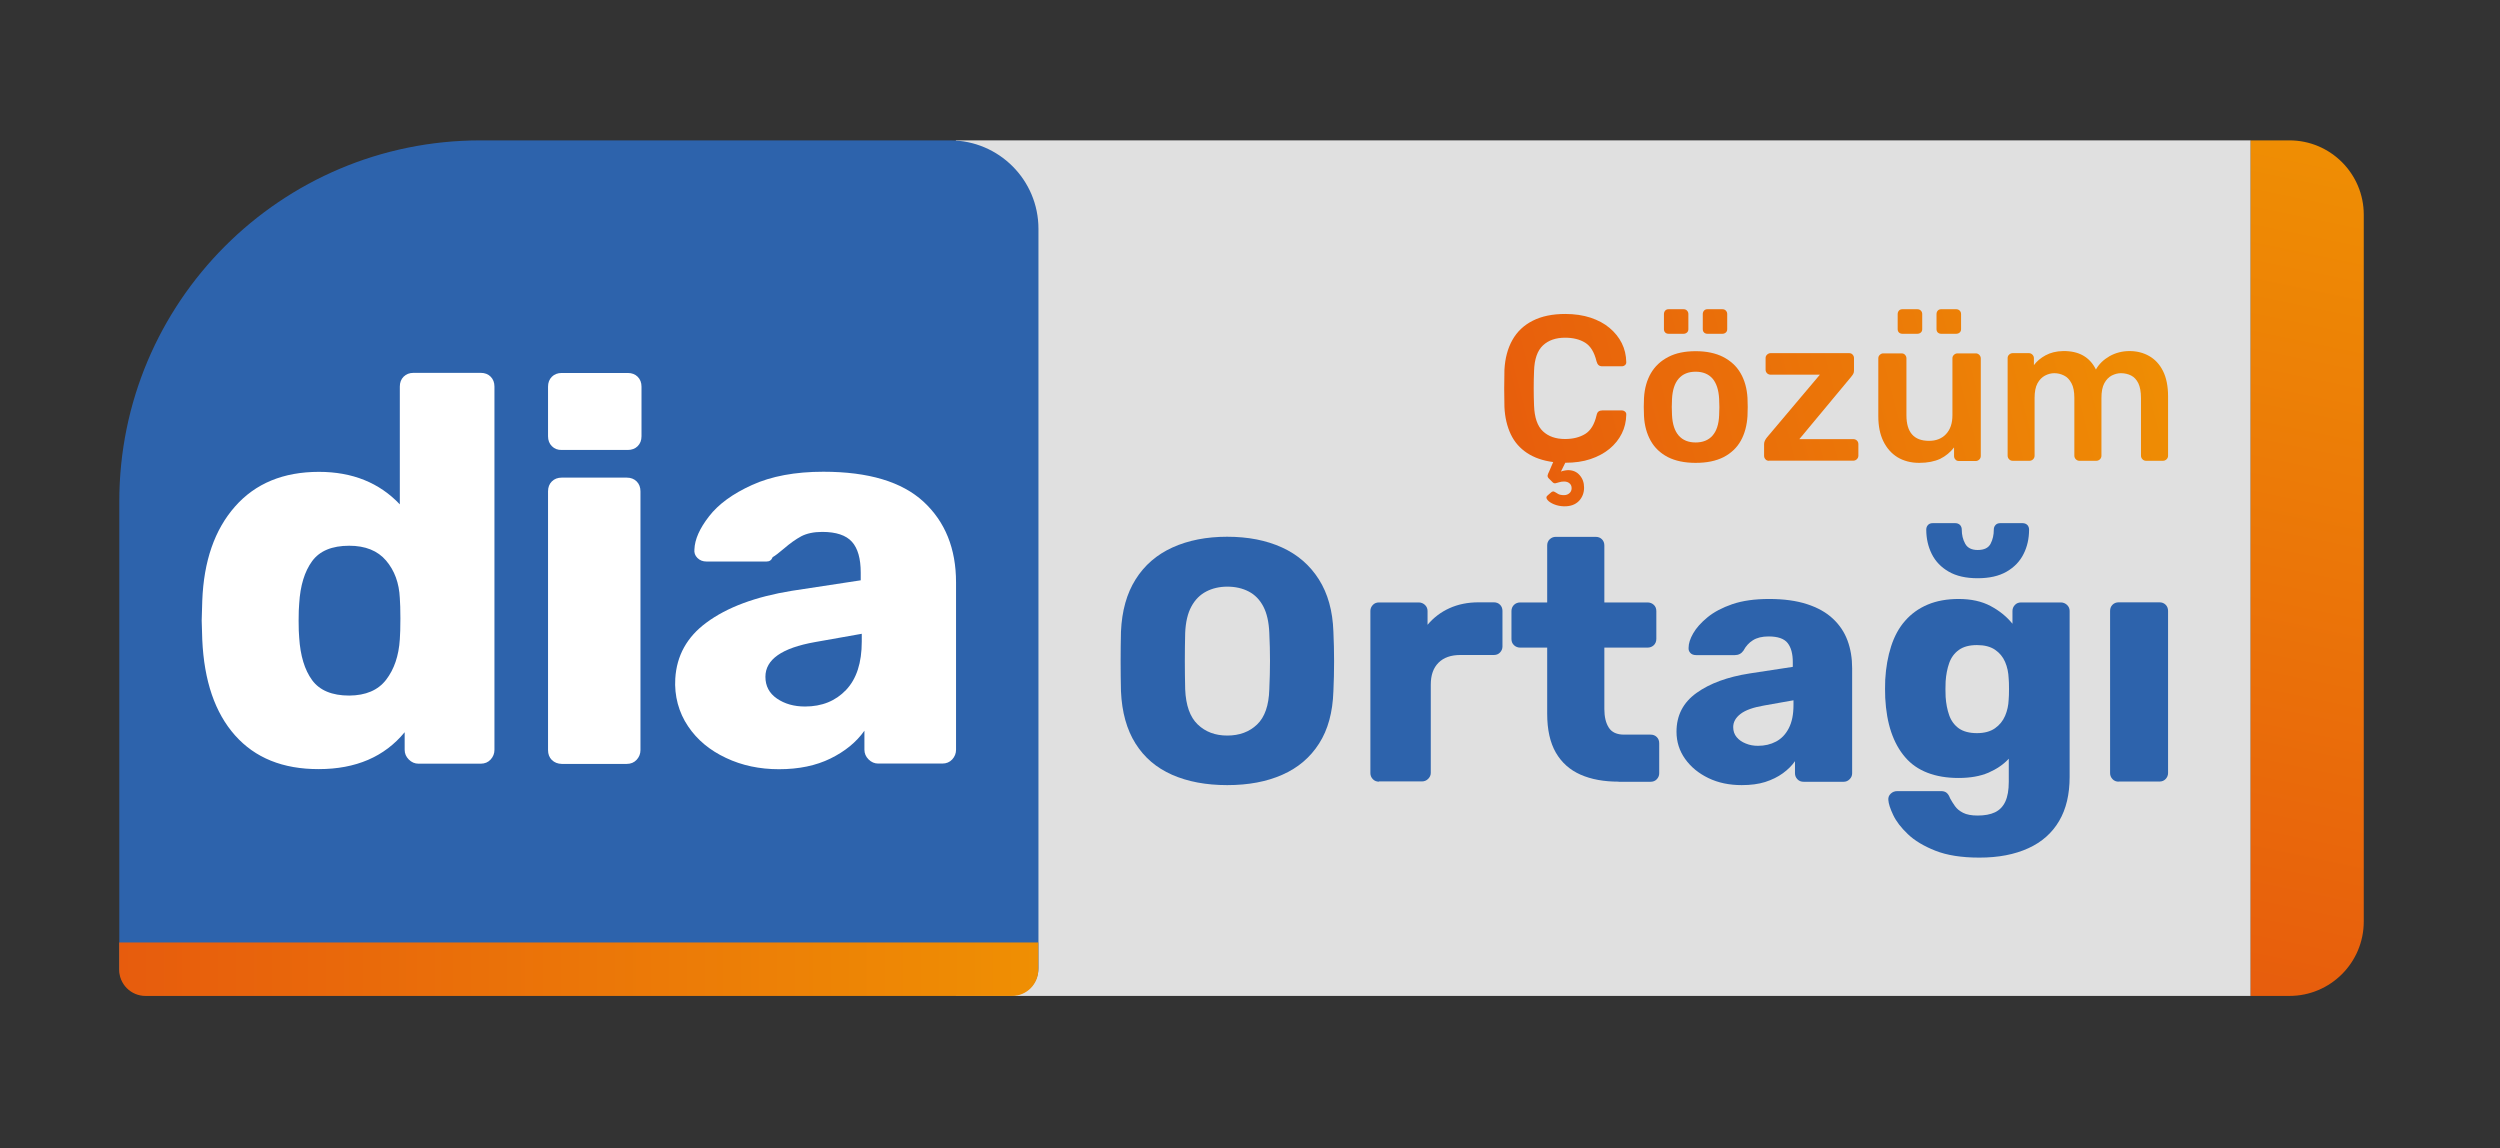
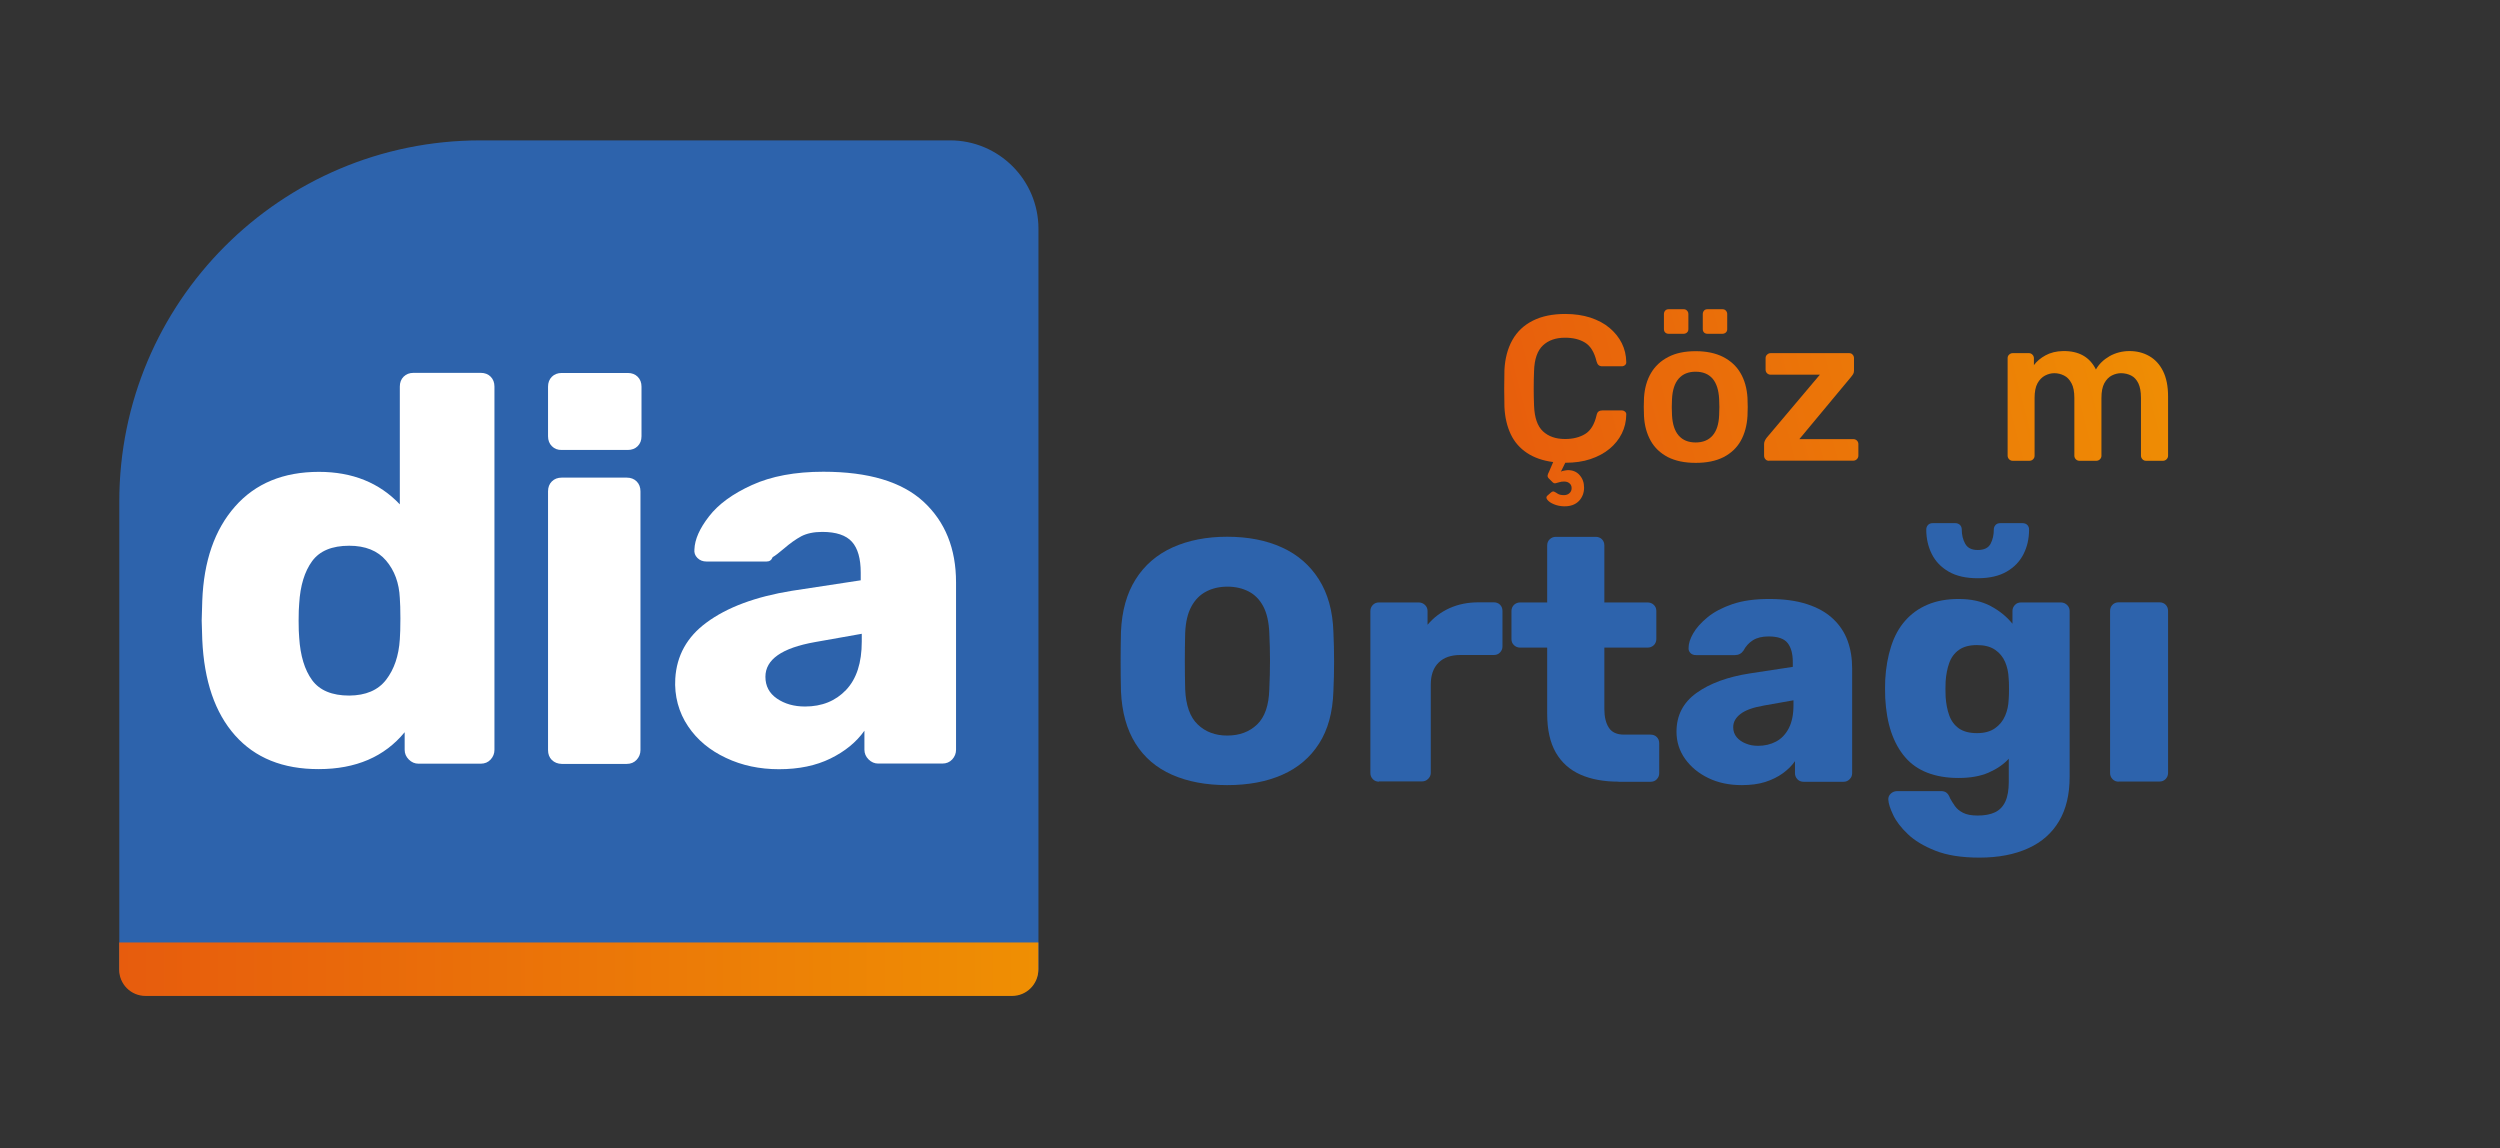
<svg xmlns="http://www.w3.org/2000/svg" version="1.1" id="katman_1" x="0px" y="0px" viewBox="0 0 216.91 99.62" style="enable-background:new 0 0 216.91 99.62;" xml:space="preserve">
  <rect x="0" y="0" width="216.91" height="99.62" fill="#333333" stroke="none" />
  <style type="text/css">
	.st0{fill:url(#SVGID_1_);}
	.st1{fill:#E0E0E0;}
	.st2{fill-rule:evenodd;clip-rule:evenodd;fill:#2D63AC;}
	.st3{fill:url(#SVGID_00000058551057689678960260000015795076225395333277_);}
	.st4{fill:#FFFFFF;}
	.st5{fill:#2D63AC;}
	.st6{fill:url(#SVGID_00000079468550074138314420000014886314265087606934_);}
	.st7{fill:url(#SVGID_00000155866264226969515690000017439415544992632747_);}
	.st8{fill:url(#SVGID_00000092417449463604076250000005455891856979683259_);}
	.st9{fill:url(#SVGID_00000000909417254545208780000008512021167610799785_);}
	.st10{fill:url(#SVGID_00000127732708121679184190000015877726392383841159_);}
	.st11{fill:url(#SVGID_00000018206812779135096210000006146509866406849712_);}
	.st12{fill-rule:evenodd;clip-rule:evenodd;fill:#FFFFFF;}
	.st13{fill:url(#SVGID_00000130619451744089282250000009402640648331511991_);}
	.st14{fill:url(#SVGID_00000121977379898203683450000015154086006426441371_);}
	.st15{fill:url(#SVGID_00000013188866307320648730000000543061725093385097_);}
	.st16{fill:url(#SVGID_00000107580292613722787900000004819824013592721312_);}
	.st17{fill:url(#SVGID_00000051376755022183677300000016018426136710908589_);}
	.st18{fill:url(#SVGID_00000098187303405888277450000015481979070184651429_);}
</style>
  <linearGradient id="SVGID_1_" gradientUnits="userSpaceOnUse" x1="191.667" y1="87.237" x2="207.349" y2="11.909">
    <stop offset="0" style="stop-color:#E75C0D" />
    <stop offset="1" style="stop-color:#EF8F03" />
  </linearGradient>
-   <path class="st0" d="M198.64,86.41h-3.39V12.18h3.39c3.56,0,6.45,2.89,6.45,6.45v61.32C205.09,83.52,202.2,86.41,198.64,86.41z" />
-   <rect x="82.93" y="12.18" class="st1" width="112.33" height="74.23" />
  <g>
    <path class="st2" d="M41.69,12.18l40.74,0c4.23,0,7.67,3.43,7.67,7.67l0,64.16c0,1.3-1.06,2.36-2.36,2.36l-75.03,0   c-1.3,0-2.36-1.06-2.36-2.36l0-40.48C10.34,26.21,24.37,12.18,41.69,12.18z" />
    <linearGradient id="SVGID_00000070085710426991963100000007703751631457873033_" gradientUnits="userSpaceOnUse" x1="9.066" y1="84.089" x2="88.819" y2="84.089" gradientTransform="matrix(1 0 0 1 1.275 -4.916256e-04)">
      <stop offset="0" style="stop-color:#E75C0D" />
      <stop offset="1" style="stop-color:#EF8F03" />
    </linearGradient>
    <path style="fill:url(#SVGID_00000070085710426991963100000007703751631457873033_);" d="M87.82,86.41l-75.2,0   c-1.26,0-2.28-1.02-2.28-2.28l0-2.36l79.75,0v2.36C90.09,85.39,89.07,86.41,87.82,86.41z" />
    <g>
      <path class="st4" d="M20.39,63.8c-1.74-1.96-2.68-4.72-2.84-8.29l-0.05-1.67l0.05-1.72c0.13-3.44,1.07-6.16,2.84-8.17    c1.77-2.01,4.2-3.01,7.28-3.01c2.9,0,5.24,0.94,7.02,2.82l0-10.22c0-0.35,0.11-0.64,0.33-0.86c0.22-0.22,0.51-0.33,0.86-0.33    l5.83,0c0.35,0,0.64,0.11,0.86,0.33c0.22,0.22,0.33,0.51,0.33,0.86l0,31.52c0,0.32-0.11,0.6-0.33,0.84    c-0.22,0.24-0.51,0.36-0.86,0.36l-5.4,0c-0.32,0-0.6-0.12-0.84-0.36c-0.24-0.24-0.36-0.52-0.36-0.84v-1.53    c-1.75,2.13-4.24,3.2-7.45,3.2C24.55,66.74,22.13,65.76,20.39,63.8z M33.5,58.98c0.7-0.91,1.1-2.08,1.19-3.51    c0.03-0.41,0.05-1.02,0.05-1.81c0-0.76-0.02-1.35-0.05-1.77c-0.06-1.31-0.46-2.39-1.19-3.25c-0.73-0.86-1.8-1.29-3.2-1.29    c-1.5,0-2.57,0.45-3.22,1.34c-0.65,0.89-1.03,2.12-1.12,3.68c-0.03,0.32-0.05,0.81-0.05,1.48c0,0.67,0.02,1.16,0.05,1.48    c0.1,1.56,0.47,2.79,1.12,3.68c0.65,0.89,1.73,1.34,3.22,1.34C31.73,60.34,32.8,59.89,33.5,58.98z" />
      <path class="st4" d="M47.88,38.71c-0.22-0.22-0.33-0.51-0.33-0.86l0-4.3c0-0.35,0.11-0.64,0.33-0.86    c0.22-0.22,0.51-0.33,0.86-0.33l5.73,0c0.35,0,0.64,0.11,0.86,0.33c0.22,0.22,0.33,0.51,0.33,0.86l0,4.3    c0,0.35-0.11,0.64-0.33,0.86c-0.22,0.22-0.51,0.33-0.86,0.33h-5.73C48.39,39.05,48.11,38.94,47.88,38.71z M47.88,65.94    c-0.22-0.22-0.33-0.51-0.33-0.86l0-22.45c0-0.35,0.11-0.64,0.33-0.86c0.22-0.22,0.51-0.33,0.86-0.33h5.64    c0.35,0,0.64,0.11,0.86,0.33c0.22,0.22,0.33,0.51,0.33,0.86l0,22.45c0,0.32-0.11,0.6-0.33,0.84c-0.22,0.24-0.51,0.36-0.86,0.36    l-5.64,0C48.39,66.27,48.11,66.16,47.88,65.94z" />
      <path class="st4" d="M62.99,65.76c-1.41-0.66-2.5-1.57-3.28-2.73c-0.83-1.22-1.21-2.67-1.12-4.15c0.12-1.99,1.01-3.61,2.69-4.85    c1.8-1.34,4.28-2.26,7.43-2.77l5.97-0.91v-0.67c0-1.21-0.25-2.1-0.76-2.67c-0.51-0.57-1.37-0.86-2.58-0.86    c-0.73,0-1.34,0.13-1.82,0.38c-0.48,0.26-0.97,0.61-1.48,1.05c-0.45,0.38-0.78,0.64-1,0.76c-0.1,0.26-0.27,0.38-0.53,0.38l-5.21,0    c-0.32,0-0.58-0.1-0.79-0.31c-0.21-0.21-0.29-0.45-0.26-0.74c0.03-0.86,0.45-1.82,1.27-2.87c0.81-1.05,2.05-1.96,3.73-2.72    c1.67-0.76,3.73-1.15,6.19-1.15c3.92,0,6.81,0.87,8.69,2.6c1.88,1.74,2.82,4.07,2.82,7l0,14.52c0,0.32-0.11,0.6-0.33,0.84    c-0.22,0.24-0.51,0.36-0.86,0.36H76.2c-0.32,0-0.6-0.12-0.84-0.36c-0.24-0.24-0.36-0.52-0.36-0.84V63.4    c-0.7,0.99-1.68,1.79-2.94,2.41c-1.26,0.62-2.75,0.93-4.47,0.93C65.91,66.74,64.38,66.42,62.99,65.76z M73.41,59.86    c0.91-0.96,1.36-2.36,1.36-4.2v-0.67l-4.06,0.72c-2.87,0.51-4.3,1.51-4.3,3.01c0,0.8,0.33,1.43,1,1.89    c0.67,0.46,1.48,0.69,2.44,0.69C71.31,61.3,72.5,60.82,73.41,59.86z" />
    </g>
  </g>
  <g>
    <g>
      <path class="st5" d="M106.48,68.12c-1.84,0-3.43-0.3-4.79-0.9s-2.41-1.5-3.17-2.71c-0.76-1.21-1.18-2.72-1.26-4.53    c-0.02-0.86-0.03-1.72-0.03-2.59s0.01-1.73,0.03-2.59c0.08-1.8,0.5-3.31,1.27-4.53c0.77-1.23,1.84-2.15,3.2-2.77    c1.37-0.62,2.95-0.93,4.74-0.93c1.82,0,3.4,0.31,4.76,0.93c1.36,0.62,2.42,1.54,3.2,2.77c0.78,1.23,1.2,2.74,1.26,4.53    c0.04,0.86,0.06,1.72,0.06,2.59s-0.02,1.73-0.06,2.59c-0.06,1.82-0.47,3.33-1.24,4.53c-0.77,1.21-1.83,2.11-3.19,2.71    C109.91,67.82,108.32,68.12,106.48,68.12z M106.48,63.82c1.06,0,1.92-0.32,2.59-0.96c0.67-0.64,1.02-1.66,1.06-3.05    c0.04-0.88,0.06-1.71,0.06-2.48c0-0.78-0.02-1.59-0.06-2.42c-0.04-0.94-0.21-1.7-0.52-2.29c-0.31-0.59-0.73-1.02-1.27-1.3    c-0.54-0.28-1.16-0.42-1.85-0.42c-0.68,0-1.29,0.14-1.83,0.42c-0.54,0.28-0.97,0.71-1.29,1.3c-0.32,0.59-0.5,1.35-0.54,2.29    c-0.02,0.84-0.03,1.65-0.03,2.42c0,0.78,0.01,1.61,0.03,2.48c0.06,1.4,0.42,2.41,1.09,3.05C104.59,63.5,105.44,63.82,106.48,63.82    z" />
      <path class="st5" d="M119.65,67.82c-0.22,0-0.4-0.07-0.54-0.22c-0.14-0.15-0.21-0.32-0.21-0.52V53.01c0-0.2,0.07-0.37,0.21-0.52    c0.14-0.15,0.32-0.22,0.54-0.22h3.44c0.22,0,0.4,0.08,0.55,0.22c0.15,0.15,0.22,0.32,0.22,0.52v1.2c0.52-0.62,1.15-1.1,1.9-1.44    c0.75-0.34,1.59-0.51,2.53-0.51h1.32c0.22,0,0.4,0.07,0.54,0.21c0.14,0.14,0.21,0.32,0.21,0.54v3.08c0,0.2-0.07,0.37-0.21,0.52    c-0.14,0.15-0.32,0.22-0.54,0.22h-2.9c-0.82,0-1.45,0.22-1.9,0.67c-0.45,0.45-0.67,1.08-0.67,1.9v7.66c0,0.2-0.08,0.37-0.23,0.52    c-0.15,0.15-0.33,0.22-0.55,0.22H119.65z" />
      <path class="st5" d="M140.44,67.82c-1.28,0-2.38-0.2-3.31-0.61c-0.93-0.41-1.64-1.05-2.14-1.91c-0.5-0.87-0.75-1.99-0.75-3.37    v-5.74h-2.33c-0.22,0-0.4-0.07-0.55-0.21c-0.15-0.14-0.22-0.32-0.22-0.54v-2.42c0-0.22,0.08-0.4,0.22-0.54    c0.15-0.14,0.33-0.21,0.55-0.21h2.33v-4.94c0-0.22,0.07-0.4,0.22-0.54c0.15-0.14,0.32-0.21,0.52-0.21h3.47    c0.22,0,0.4,0.07,0.54,0.21c0.14,0.14,0.21,0.32,0.21,0.54v4.94h3.74c0.22,0,0.4,0.07,0.55,0.21c0.15,0.14,0.22,0.32,0.22,0.54    v2.42c0,0.22-0.08,0.4-0.22,0.54c-0.15,0.14-0.33,0.21-0.55,0.21h-3.74v5.33c0,0.68,0.13,1.22,0.39,1.62    c0.26,0.4,0.7,0.6,1.32,0.6h2.3c0.22,0,0.4,0.07,0.54,0.21s0.21,0.32,0.21,0.54v2.6c0,0.2-0.07,0.37-0.21,0.52    c-0.14,0.15-0.32,0.22-0.54,0.22H140.44z" />
      <path class="st5" d="M151.12,68.12c-1.08,0-2.04-0.2-2.89-0.61c-0.85-0.41-1.52-0.96-2.02-1.66c-0.5-0.7-0.75-1.49-0.75-2.36    c0-1.42,0.58-2.54,1.74-3.37c1.16-0.83,2.69-1.39,4.61-1.69l3.74-0.57v-0.42c0-0.72-0.15-1.27-0.45-1.65    c-0.3-0.38-0.85-0.57-1.65-0.57c-0.56,0-1.01,0.11-1.36,0.33c-0.35,0.22-0.62,0.52-0.82,0.9c-0.18,0.26-0.43,0.39-0.75,0.39h-3.35    c-0.22,0-0.39-0.06-0.51-0.19c-0.12-0.13-0.17-0.28-0.15-0.46c0-0.36,0.13-0.77,0.4-1.24c0.27-0.47,0.68-0.93,1.24-1.39    c0.56-0.46,1.28-0.84,2.15-1.14c0.88-0.3,1.94-0.45,3.2-0.45c1.28,0,2.37,0.15,3.29,0.45c0.92,0.3,1.67,0.72,2.24,1.26    c0.58,0.54,1,1.17,1.27,1.9c0.27,0.73,0.4,1.53,0.4,2.41v9.1c0,0.2-0.07,0.37-0.22,0.52c-0.15,0.15-0.32,0.22-0.52,0.22h-3.47    c-0.22,0-0.4-0.07-0.54-0.22c-0.14-0.15-0.21-0.32-0.21-0.52v-1.05c-0.26,0.38-0.61,0.73-1.05,1.05    c-0.44,0.32-0.95,0.57-1.54,0.76C152.58,68.03,151.9,68.12,151.12,68.12z M152.53,64.71c0.58,0,1.1-0.12,1.57-0.37    c0.47-0.25,0.84-0.64,1.11-1.17c0.27-0.53,0.4-1.19,0.4-1.99v-0.42l-2.54,0.45c-0.94,0.16-1.62,0.4-2.05,0.73    c-0.43,0.33-0.64,0.71-0.64,1.15c0,0.34,0.1,0.63,0.3,0.87c0.2,0.24,0.46,0.42,0.79,0.55C151.8,64.65,152.15,64.71,152.53,64.71z" />
      <path class="st5" d="M171.74,74.41c-1.54,0-2.81-0.2-3.82-0.6c-1.01-0.4-1.81-0.88-2.39-1.44c-0.59-0.56-1.01-1.11-1.27-1.66    c-0.26-0.55-0.4-0.98-0.42-1.3c-0.02-0.22,0.05-0.4,0.21-0.55c0.16-0.15,0.35-0.22,0.57-0.22h3.8c0.2,0,0.36,0.05,0.48,0.15    c0.12,0.1,0.22,0.26,0.3,0.48c0.12,0.22,0.26,0.44,0.42,0.67c0.16,0.23,0.39,0.42,0.7,0.58c0.31,0.16,0.73,0.24,1.27,0.24    c0.6,0,1.1-0.09,1.5-0.28c0.4-0.19,0.7-0.5,0.9-0.93c0.2-0.43,0.3-1,0.3-1.72v-2c-0.46,0.5-1.05,0.9-1.76,1.21    c-0.72,0.31-1.59,0.46-2.6,0.46c-1.02,0-1.91-0.15-2.69-0.45c-0.78-0.3-1.43-0.75-1.94-1.35c-0.52-0.6-0.92-1.33-1.21-2.18    c-0.29-0.86-0.46-1.84-0.52-2.96c-0.02-0.52-0.02-1.05,0-1.59c0.06-1.06,0.23-2.02,0.51-2.89c0.28-0.87,0.68-1.61,1.21-2.21    c0.53-0.61,1.18-1.08,1.96-1.41c0.78-0.33,1.68-0.49,2.69-0.49c1.08,0,2,0.2,2.77,0.61c0.77,0.41,1.4,0.92,1.9,1.54v-1.11    c0-0.2,0.07-0.37,0.21-0.52c0.14-0.15,0.32-0.22,0.54-0.22h3.44c0.22,0,0.4,0.08,0.55,0.22c0.15,0.15,0.22,0.32,0.22,0.52v14.39    c0,1.52-0.3,2.79-0.91,3.83c-0.61,1.04-1.5,1.83-2.66,2.36C174.8,74.14,173.39,74.41,171.74,74.41z M171.59,50.17    c-1.02,0-1.85-0.19-2.51-0.57c-0.66-0.38-1.15-0.89-1.47-1.53c-0.32-0.64-0.48-1.35-0.48-2.12c0-0.16,0.05-0.29,0.15-0.4    c0.1-0.11,0.24-0.16,0.42-0.16h1.94c0.18,0,0.32,0.06,0.42,0.16c0.1,0.11,0.15,0.24,0.15,0.4c0,0.46,0.1,0.87,0.3,1.23    c0.2,0.36,0.56,0.54,1.08,0.54c0.56,0,0.93-0.18,1.12-0.54c0.19-0.36,0.28-0.77,0.28-1.23c0-0.16,0.05-0.29,0.15-0.4    c0.1-0.11,0.24-0.16,0.42-0.16h1.92c0.18,0,0.32,0.06,0.42,0.16c0.1,0.11,0.15,0.24,0.15,0.4c0,0.78-0.16,1.49-0.48,2.12    c-0.32,0.64-0.81,1.15-1.47,1.53C173.44,49.98,172.61,50.17,171.59,50.17z M171.53,63.61c0.64,0,1.16-0.14,1.56-0.42    c0.4-0.28,0.69-0.64,0.88-1.08c0.19-0.44,0.29-0.91,0.31-1.41c0.02-0.22,0.03-0.53,0.03-0.93c0-0.4-0.01-0.7-0.03-0.9    c-0.02-0.52-0.12-1-0.31-1.44c-0.19-0.44-0.48-0.79-0.88-1.06s-0.92-0.4-1.56-0.4c-0.66,0-1.18,0.14-1.57,0.42    c-0.39,0.28-0.67,0.66-0.84,1.14s-0.27,1.01-0.31,1.59c-0.02,0.44-0.02,0.89,0,1.35c0.04,0.58,0.14,1.11,0.31,1.59    s0.45,0.86,0.84,1.14C170.35,63.47,170.87,63.61,171.53,63.61z" />
      <path class="st5" d="M183.83,67.82c-0.22,0-0.4-0.07-0.54-0.22c-0.14-0.15-0.21-0.32-0.21-0.52V53.01c0-0.22,0.07-0.4,0.21-0.54    c0.14-0.14,0.32-0.21,0.54-0.21h3.53c0.22,0,0.4,0.07,0.54,0.21c0.14,0.14,0.21,0.32,0.21,0.54v14.06c0,0.2-0.07,0.37-0.21,0.52    c-0.14,0.15-0.32,0.22-0.54,0.22H183.83z" />
    </g>
    <g>
      <linearGradient id="SVGID_00000114051413518464170810000016857459408950024832_" gradientUnits="userSpaceOnUse" x1="128.47" y1="37.395" x2="187.634" y2="22.005">
        <stop offset="0" style="stop-color:#E75C0D" />
        <stop offset="1" style="stop-color:#EF8F03" />
      </linearGradient>
      <path style="fill:url(#SVGID_00000114051413518464170810000016857459408950024832_);" d="M135.69,43.93    c-0.32-0.01-0.61-0.07-0.87-0.18c-0.26-0.11-0.44-0.23-0.56-0.38c-0.11-0.14-0.12-0.26-0.01-0.36l0.31-0.27    c0.11-0.1,0.2-0.12,0.29-0.08c0.08,0.04,0.19,0.1,0.31,0.18c0.12,0.08,0.3,0.12,0.54,0.12c0.19,0,0.35-0.06,0.47-0.17    c0.13-0.11,0.19-0.26,0.19-0.44c0-0.17-0.06-0.31-0.18-0.41c-0.12-0.11-0.28-0.16-0.48-0.16c-0.16,0-0.29,0.02-0.41,0.06    c-0.12,0.04-0.23,0.07-0.33,0.09c-0.1,0.02-0.19-0.02-0.28-0.12l-0.32-0.32c-0.07-0.08-0.1-0.17-0.08-0.26    c0.02-0.09,0.06-0.19,0.12-0.3l0.36-0.84c-0.9-0.12-1.65-0.38-2.27-0.79s-1.09-0.95-1.41-1.62c-0.32-0.68-0.51-1.47-0.55-2.38    c-0.01-0.49-0.02-1.02-0.02-1.58c0-0.56,0.01-1.1,0.02-1.62c0.05-1,0.28-1.87,0.69-2.6c0.41-0.73,1-1.29,1.78-1.68    c0.77-0.39,1.71-0.58,2.81-0.58c0.81,0,1.54,0.11,2.19,0.32c0.65,0.22,1.2,0.51,1.65,0.89c0.45,0.38,0.81,0.82,1.06,1.32    c0.25,0.5,0.38,1.05,0.39,1.63c0.01,0.11-0.02,0.2-0.1,0.27c-0.08,0.07-0.17,0.11-0.28,0.11h-1.7c-0.13,0-0.24-0.03-0.32-0.1    c-0.08-0.07-0.14-0.18-0.18-0.33c-0.19-0.79-0.52-1.33-0.99-1.62c-0.47-0.29-1.05-0.43-1.74-0.43c-0.8,0-1.44,0.22-1.92,0.67    c-0.48,0.45-0.74,1.19-0.77,2.22c-0.04,0.98-0.04,1.99,0,3.01c0.04,1.03,0.29,1.77,0.77,2.22c0.48,0.45,1.12,0.67,1.92,0.67    c0.69,0,1.28-0.15,1.75-0.44c0.47-0.29,0.8-0.83,0.98-1.61c0.04-0.17,0.09-0.28,0.18-0.34c0.08-0.06,0.19-0.09,0.32-0.09h1.7    c0.11,0,0.2,0.04,0.28,0.11c0.08,0.07,0.11,0.16,0.1,0.27c-0.01,0.59-0.14,1.13-0.39,1.63c-0.25,0.5-0.6,0.94-1.06,1.32    c-0.46,0.38-1,0.67-1.65,0.89c-0.65,0.22-1.38,0.32-2.19,0.32l-0.38,0.77c0.07-0.04,0.17-0.07,0.3-0.09    c0.13-0.02,0.23-0.04,0.31-0.04c0.42,0,0.76,0.14,1.01,0.43c0.26,0.29,0.39,0.65,0.39,1.09c0,0.45-0.15,0.84-0.44,1.15    C136.68,43.79,136.25,43.94,135.69,43.93z" />
      <linearGradient id="SVGID_00000168806871755307077050000017791794070193647505_" gradientUnits="userSpaceOnUse" x1="128.655" y1="38.107" x2="187.819" y2="22.717">
        <stop offset="0" style="stop-color:#E75C0D" />
        <stop offset="1" style="stop-color:#EF8F03" />
      </linearGradient>
      <path style="fill:url(#SVGID_00000168806871755307077050000017791794070193647505_);" d="M147.12,40.16    c-0.96,0-1.76-0.17-2.41-0.5c-0.65-0.34-1.15-0.81-1.49-1.42c-0.34-0.61-0.54-1.32-0.58-2.14c-0.01-0.22-0.02-0.48-0.02-0.79    c0-0.31,0.01-0.57,0.02-0.79c0.05-0.83,0.25-1.54,0.6-2.14c0.35-0.6,0.85-1.07,1.51-1.41c0.65-0.34,1.44-0.5,2.38-0.5    c0.93,0,1.73,0.17,2.38,0.5c0.65,0.34,1.16,0.8,1.51,1.41c0.35,0.6,0.55,1.32,0.6,2.14c0.01,0.22,0.02,0.48,0.02,0.79    c0,0.31-0.01,0.57-0.02,0.79c-0.05,0.81-0.24,1.53-0.58,2.14c-0.34,0.61-0.84,1.08-1.49,1.42C148.88,40,148.08,40.16,147.12,40.16    z M144.77,28.96c-0.12,0-0.22-0.04-0.29-0.11c-0.07-0.07-0.11-0.17-0.11-0.29v-1.31c0-0.12,0.04-0.22,0.11-0.3    c0.07-0.08,0.17-0.12,0.29-0.12h1.31c0.12,0,0.22,0.04,0.29,0.12c0.08,0.08,0.12,0.18,0.12,0.3v1.31c0,0.12-0.04,0.22-0.12,0.29    c-0.08,0.07-0.18,0.11-0.29,0.11H144.77z M147.12,38.39c0.63,0,1.12-0.2,1.47-0.6c0.35-0.4,0.54-0.99,0.57-1.77    c0.01-0.18,0.02-0.41,0.02-0.7s-0.01-0.52-0.02-0.7c-0.04-0.78-0.23-1.37-0.57-1.77c-0.35-0.4-0.84-0.6-1.47-0.6    c-0.63,0-1.12,0.2-1.47,0.6c-0.35,0.4-0.54,0.99-0.58,1.77c-0.01,0.18-0.02,0.41-0.02,0.7s0.01,0.52,0.02,0.7    c0.04,0.78,0.23,1.37,0.58,1.77C146,38.19,146.49,38.39,147.12,38.39z M148.14,28.96c-0.12,0-0.22-0.04-0.29-0.11    c-0.07-0.07-0.11-0.17-0.11-0.29v-1.31c0-0.12,0.04-0.22,0.11-0.3c0.07-0.08,0.17-0.12,0.29-0.12h1.31c0.12,0,0.22,0.04,0.29,0.12    c0.08,0.08,0.12,0.18,0.12,0.3v1.31c0,0.12-0.04,0.22-0.12,0.29c-0.08,0.07-0.18,0.11-0.29,0.11H148.14z" />
      <linearGradient id="SVGID_00000088129504368791611390000006614921739946490790_" gradientUnits="userSpaceOnUse" x1="129.786" y1="42.454" x2="188.95" y2="27.065">
        <stop offset="0" style="stop-color:#E75C0D" />
        <stop offset="1" style="stop-color:#EF8F03" />
      </linearGradient>
      <path style="fill:url(#SVGID_00000088129504368791611390000006614921739946490790_);" d="M153.49,39.98    c-0.13,0-0.24-0.04-0.31-0.13c-0.08-0.08-0.12-0.19-0.12-0.31v-1.02c0-0.11,0.03-0.21,0.08-0.31c0.05-0.1,0.11-0.19,0.17-0.26    l4.59-5.44h-4.27c-0.12,0-0.22-0.04-0.31-0.12c-0.08-0.08-0.13-0.18-0.13-0.31v-1.01c0-0.12,0.04-0.22,0.13-0.3    c0.08-0.08,0.19-0.13,0.31-0.13h6.8c0.13,0,0.24,0.04,0.31,0.13c0.08,0.08,0.12,0.19,0.12,0.3v1.09c0,0.11-0.02,0.2-0.07,0.29    c-0.05,0.08-0.11,0.17-0.18,0.25l-4.49,5.4h4.68c0.12,0,0.22,0.04,0.31,0.12c0.08,0.08,0.13,0.18,0.13,0.31v1    c0,0.12-0.04,0.22-0.13,0.31c-0.08,0.08-0.19,0.13-0.31,0.13H153.49z" />
      <linearGradient id="SVGID_00000170991050854019651660000009673575247125051816_" gradientUnits="userSpaceOnUse" x1="130.02" y1="43.353" x2="189.184" y2="27.963">
        <stop offset="0" style="stop-color:#E75C0D" />
        <stop offset="1" style="stop-color:#EF8F03" />
      </linearGradient>
-       <path style="fill:url(#SVGID_00000170991050854019651660000009673575247125051816_);" d="M166.52,40.16    c-0.73,0-1.36-0.17-1.89-0.49c-0.53-0.33-0.94-0.8-1.23-1.4c-0.29-0.6-0.43-1.32-0.43-2.14v-5.04c0-0.12,0.04-0.22,0.13-0.3    c0.08-0.08,0.18-0.13,0.3-0.13h1.58c0.13,0,0.24,0.04,0.31,0.13c0.08,0.08,0.12,0.19,0.12,0.3v4.94c0,1.48,0.65,2.22,1.96,2.22    c0.62,0,1.12-0.2,1.48-0.59c0.37-0.4,0.55-0.94,0.55-1.63v-4.94c0-0.12,0.04-0.22,0.13-0.3c0.08-0.08,0.19-0.13,0.31-0.13h1.58    c0.12,0,0.22,0.04,0.31,0.13c0.08,0.08,0.13,0.19,0.13,0.3v8.47c0,0.12-0.04,0.22-0.13,0.31c-0.08,0.08-0.19,0.13-0.31,0.13h-1.45    c-0.13,0-0.24-0.04-0.31-0.13c-0.08-0.08-0.12-0.19-0.12-0.31v-0.74c-0.32,0.42-0.72,0.75-1.2,0.99    C167.84,40.04,167.24,40.16,166.52,40.16z M165.05,28.96c-0.12,0-0.21-0.04-0.29-0.11c-0.07-0.07-0.11-0.17-0.11-0.29v-1.31    c0-0.12,0.04-0.22,0.11-0.3c0.07-0.08,0.17-0.12,0.29-0.12h1.31c0.12,0,0.22,0.04,0.3,0.12c0.08,0.08,0.12,0.18,0.12,0.3v1.31    c0,0.12-0.04,0.22-0.12,0.29c-0.08,0.07-0.18,0.11-0.3,0.11H165.05z M168.42,28.96c-0.12,0-0.21-0.04-0.29-0.11    c-0.07-0.07-0.11-0.17-0.11-0.29v-1.31c0-0.12,0.04-0.22,0.11-0.3c0.07-0.08,0.17-0.12,0.29-0.12h1.31c0.12,0,0.22,0.04,0.3,0.12    c0.08,0.08,0.12,0.18,0.12,0.3v1.31c0,0.12-0.04,0.22-0.12,0.29c-0.08,0.07-0.18,0.11-0.3,0.11H168.42z" />
      <linearGradient id="SVGID_00000137110978123898537620000015980552891140464776_" gradientUnits="userSpaceOnUse" x1="131.303" y1="48.284" x2="190.466" y2="32.895">
        <stop offset="0" style="stop-color:#E75C0D" />
        <stop offset="1" style="stop-color:#EF8F03" />
      </linearGradient>
      <path style="fill:url(#SVGID_00000137110978123898537620000015980552891140464776_);" d="M174.63,39.98    c-0.12,0-0.22-0.04-0.31-0.13c-0.08-0.08-0.13-0.19-0.13-0.31v-8.47c0-0.12,0.04-0.22,0.13-0.3c0.08-0.08,0.19-0.13,0.31-0.13h1.4    c0.12,0,0.22,0.04,0.31,0.13c0.08,0.08,0.13,0.19,0.13,0.3v0.61c0.25-0.34,0.59-0.62,1.01-0.85c0.42-0.23,0.93-0.36,1.52-0.37    c1.36-0.02,2.31,0.51,2.85,1.6c0.27-0.48,0.67-0.86,1.19-1.16c0.52-0.29,1.1-0.44,1.73-0.44c0.62,0,1.19,0.14,1.7,0.43    c0.51,0.29,0.91,0.72,1.2,1.3c0.29,0.58,0.44,1.31,0.44,2.2v5.15c0,0.12-0.04,0.22-0.13,0.31c-0.08,0.08-0.19,0.13-0.31,0.13    h-1.47c-0.12,0-0.22-0.04-0.31-0.13c-0.08-0.08-0.13-0.19-0.13-0.31v-5.01c0-0.54-0.08-0.97-0.23-1.28    c-0.16-0.32-0.37-0.54-0.63-0.67c-0.26-0.13-0.56-0.2-0.88-0.2c-0.26,0-0.53,0.07-0.79,0.2c-0.26,0.13-0.48,0.36-0.65,0.67    c-0.17,0.32-0.25,0.74-0.25,1.28v5.01c0,0.12-0.04,0.22-0.13,0.31c-0.08,0.08-0.19,0.13-0.31,0.13h-1.47    c-0.12,0-0.22-0.04-0.31-0.13c-0.08-0.08-0.13-0.19-0.13-0.31v-5.01c0-0.54-0.08-0.97-0.25-1.28c-0.17-0.32-0.38-0.54-0.65-0.67    c-0.26-0.13-0.54-0.2-0.84-0.2c-0.27,0-0.54,0.07-0.81,0.21c-0.26,0.14-0.48,0.36-0.65,0.67s-0.25,0.74-0.25,1.27v5.01    c0,0.12-0.04,0.22-0.13,0.31c-0.08,0.08-0.19,0.13-0.31,0.13H174.63z" />
    </g>
  </g>
</svg>